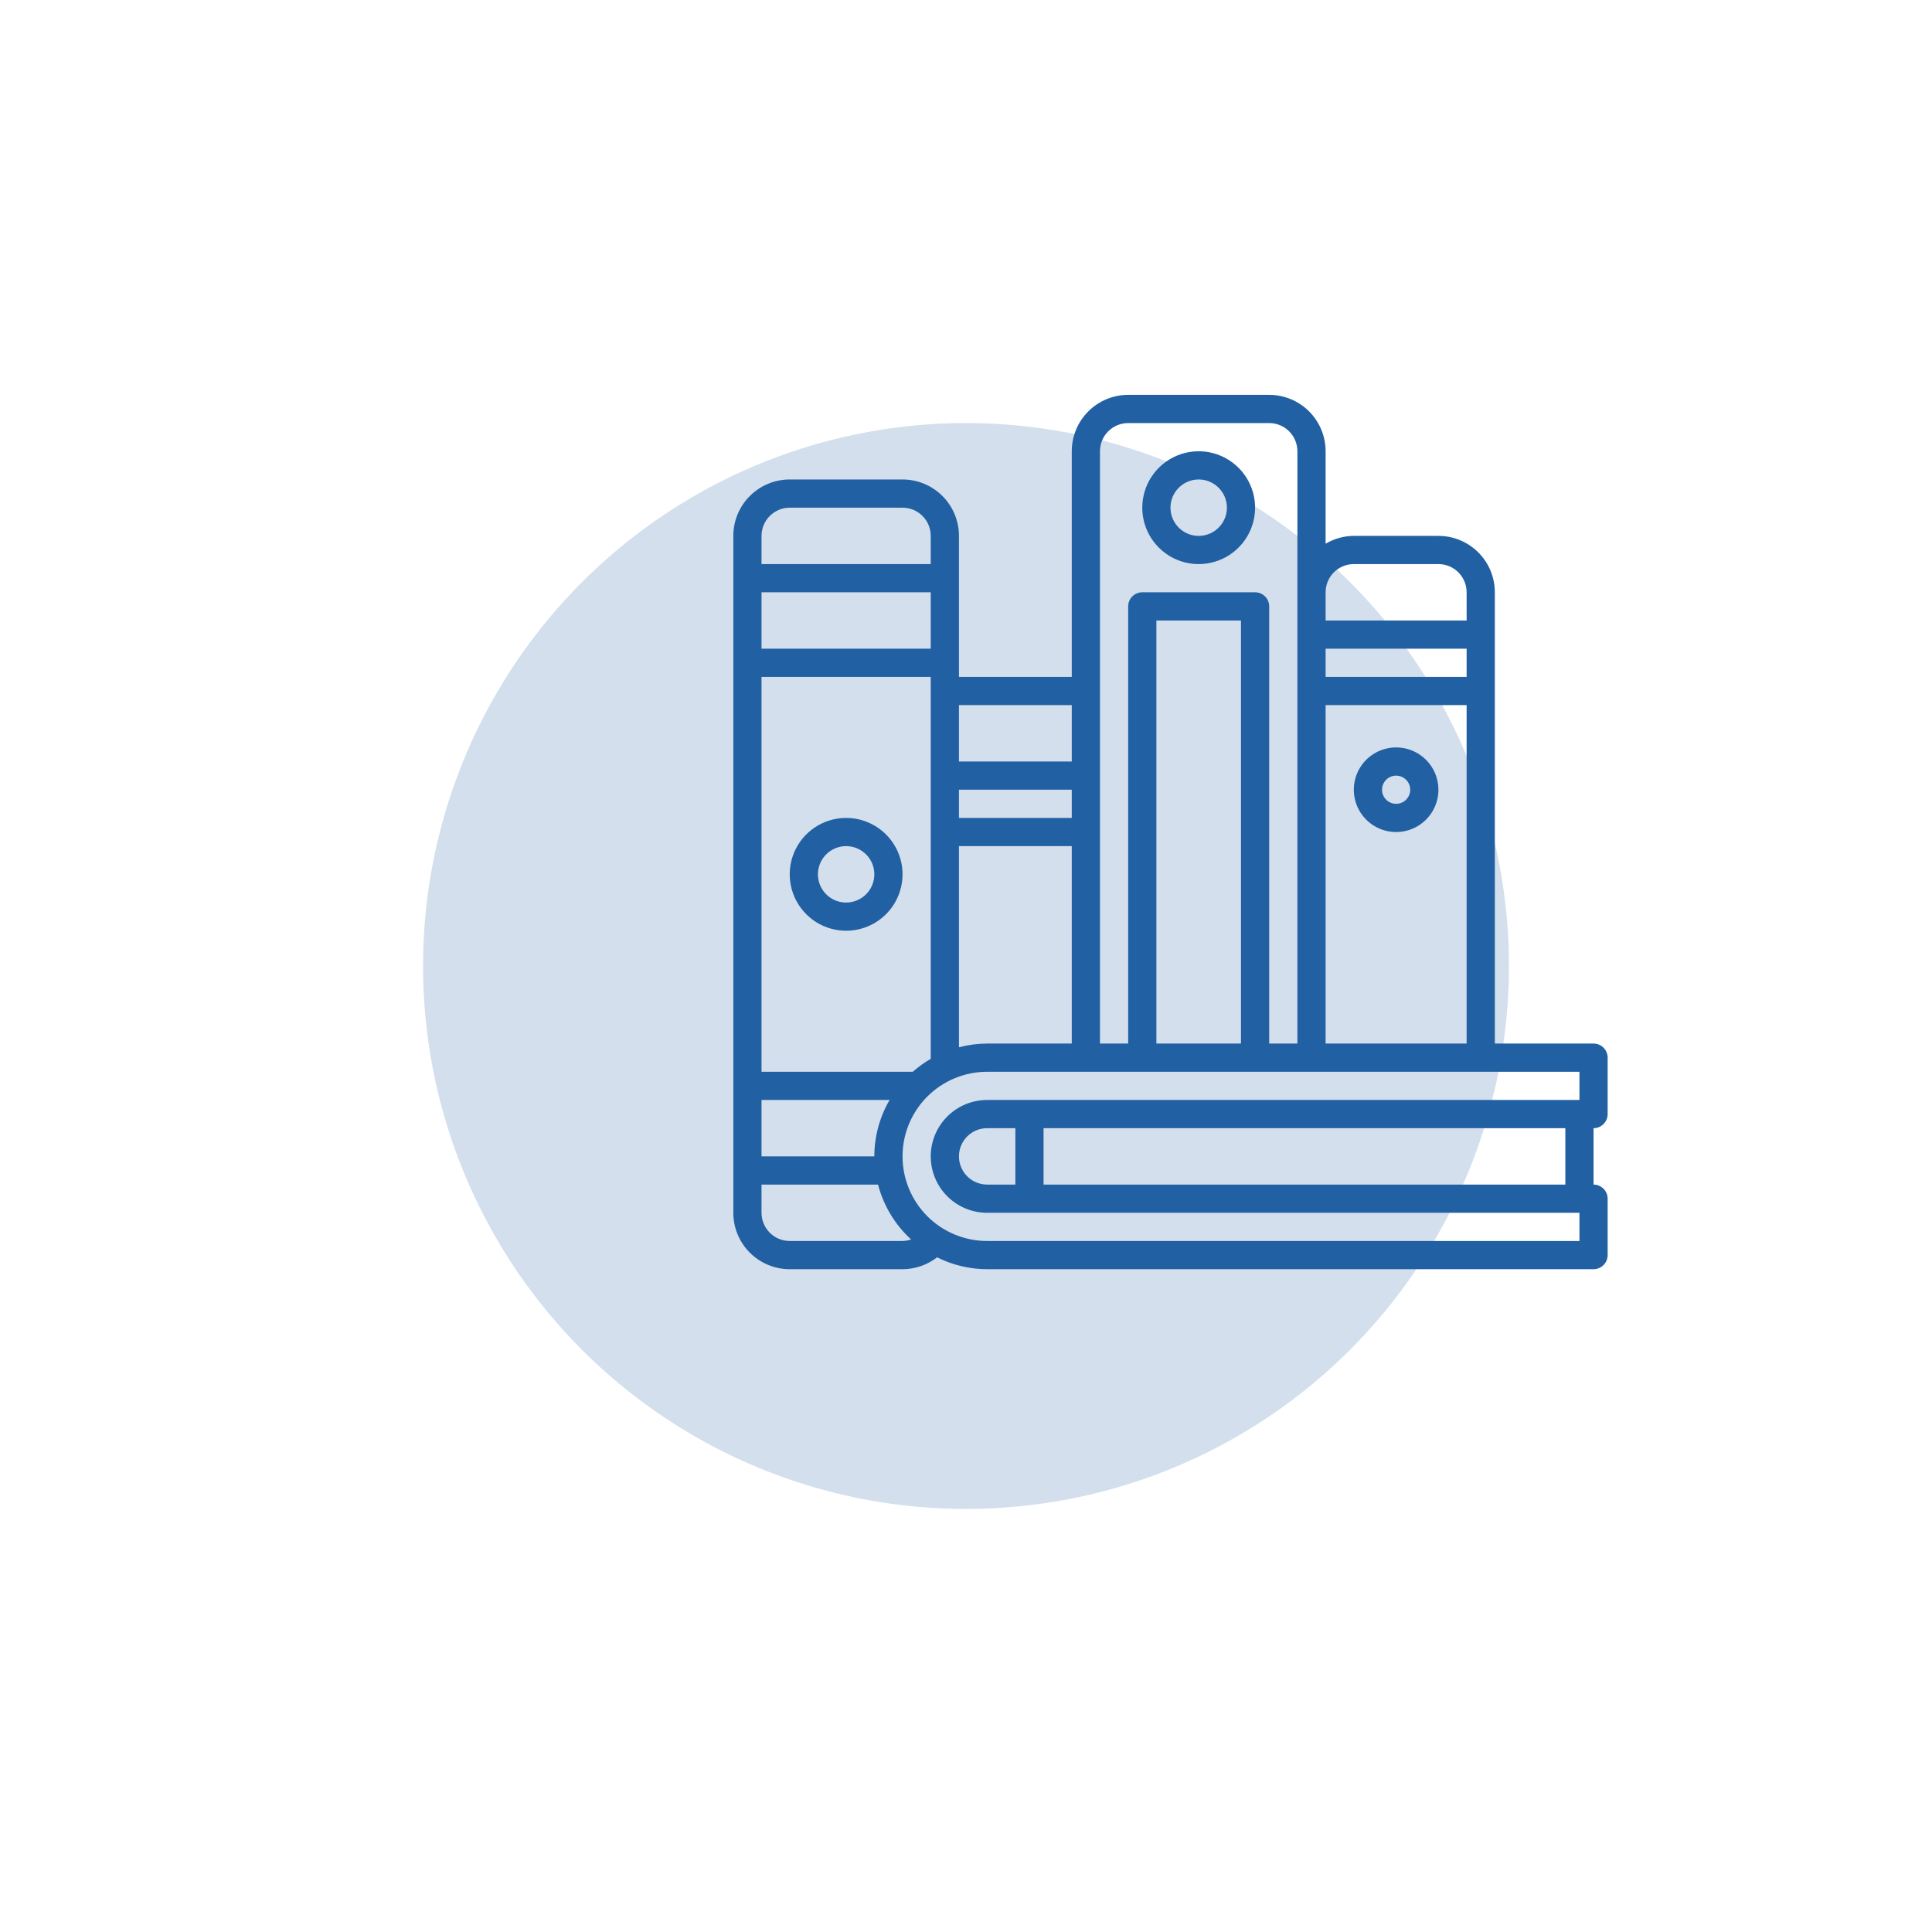
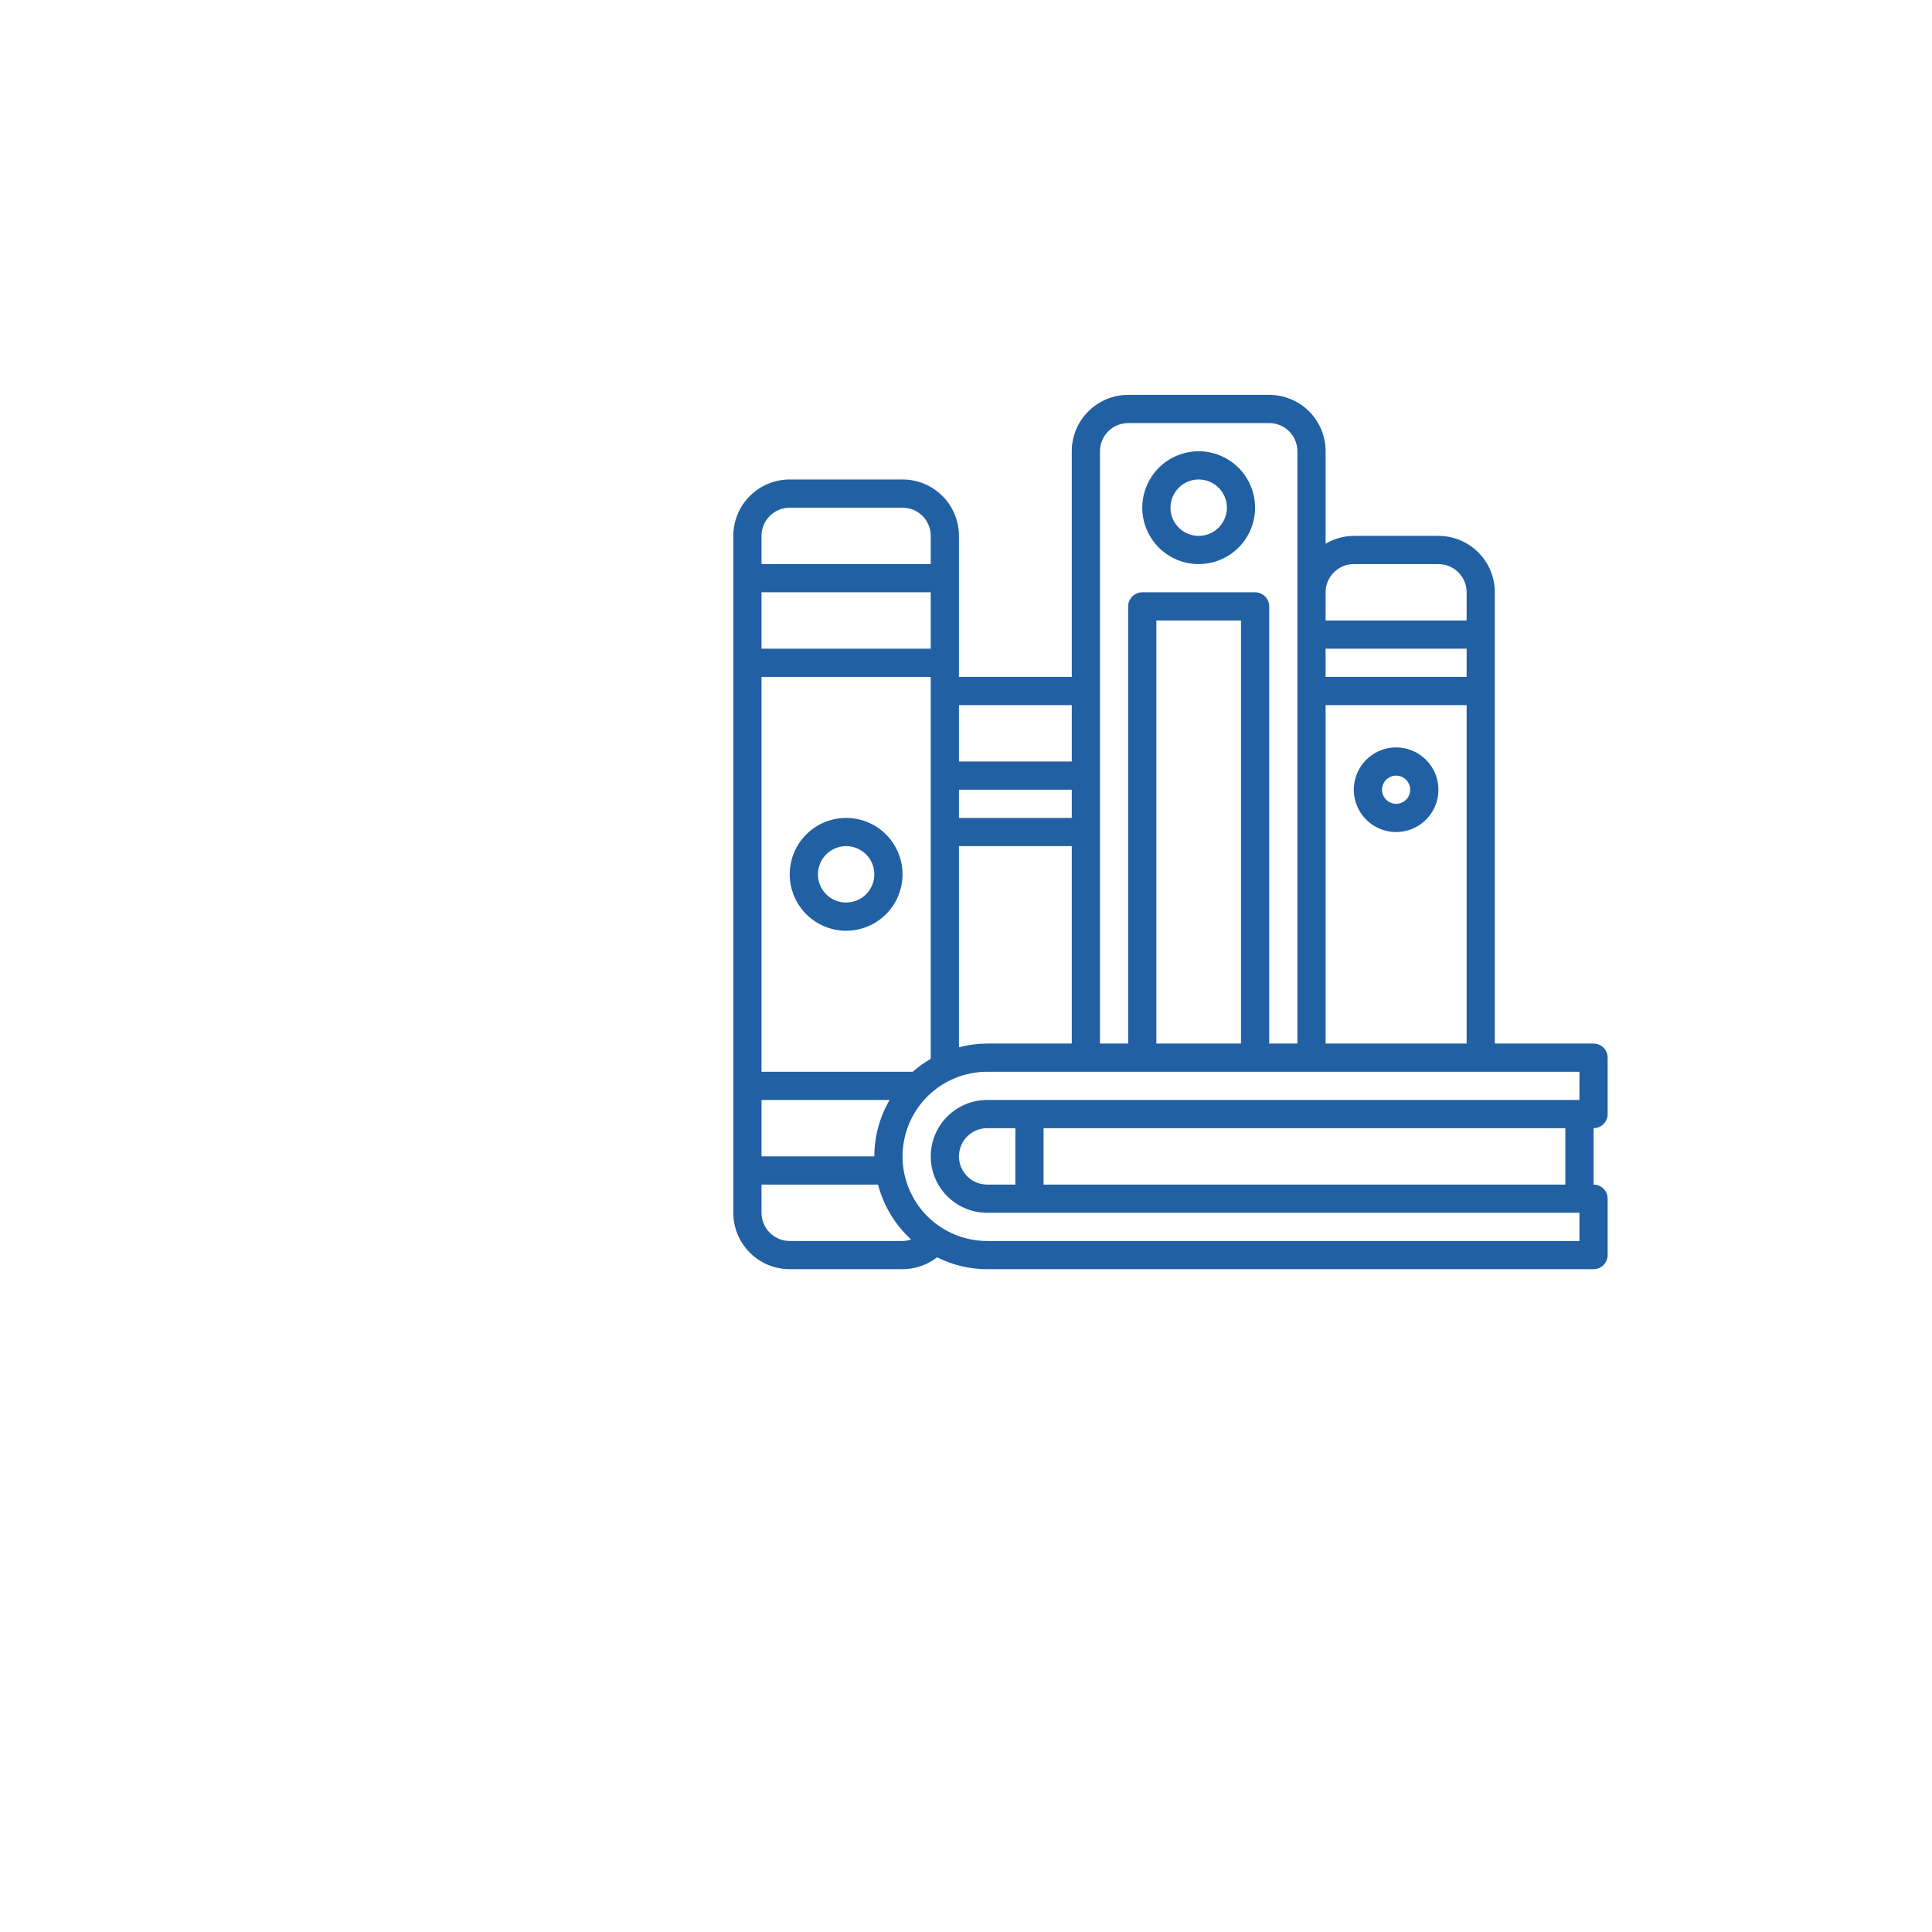
<svg xmlns="http://www.w3.org/2000/svg" width="137" height="137" viewBox="0 0 137 137" fill="none">
  <g opacity="0.2" filter="url(#filter0_d_69_254)">
-     <circle cx="64.5" cy="58.5" r="38.5" fill="#2160A3" />
-   </g>
+     </g>
  <path d="M60 58C59.209 58 58.435 58.235 57.778 58.674C57.12 59.114 56.607 59.738 56.304 60.469C56.002 61.2 55.922 62.004 56.077 62.78C56.231 63.556 56.612 64.269 57.172 64.828C57.731 65.388 58.444 65.769 59.22 65.923C59.996 66.078 60.8 65.998 61.531 65.695C62.262 65.393 62.886 64.88 63.326 64.222C63.765 63.565 64 62.791 64 62C64 60.939 63.579 59.922 62.828 59.172C62.078 58.421 61.061 58 60 58ZM60 64C59.604 64 59.218 63.883 58.889 63.663C58.56 63.443 58.304 63.131 58.152 62.765C58.001 62.4 57.961 61.998 58.038 61.61C58.116 61.222 58.306 60.865 58.586 60.586C58.865 60.306 59.222 60.116 59.61 60.038C59.998 59.961 60.4 60.001 60.765 60.152C61.131 60.304 61.443 60.56 61.663 60.889C61.883 61.218 62 61.604 62 62C62 62.53 61.789 63.039 61.414 63.414C61.039 63.789 60.53 64 60 64ZM85 40C85.791 40 86.564 39.765 87.222 39.326C87.88 38.886 88.393 38.262 88.695 37.531C88.998 36.8 89.078 35.996 88.923 35.22C88.769 34.444 88.388 33.731 87.828 33.172C87.269 32.612 86.556 32.231 85.78 32.077C85.004 31.922 84.2 32.002 83.469 32.304C82.738 32.607 82.114 33.12 81.674 33.778C81.235 34.435 81 35.209 81 36C81 37.061 81.421 38.078 82.172 38.828C82.922 39.579 83.939 40 85 40ZM85 34C85.396 34 85.782 34.117 86.111 34.337C86.44 34.557 86.696 34.869 86.848 35.235C86.999 35.6 87.039 36.002 86.962 36.39C86.884 36.778 86.694 37.135 86.414 37.414C86.135 37.694 85.778 37.884 85.39 37.962C85.002 38.039 84.6 37.999 84.235 37.848C83.869 37.696 83.557 37.44 83.337 37.111C83.117 36.782 83 36.396 83 36C83 35.47 83.211 34.961 83.586 34.586C83.961 34.211 84.47 34 85 34ZM99 53C98.407 53 97.827 53.176 97.333 53.506C96.84 53.835 96.455 54.304 96.228 54.852C96.001 55.4 95.942 56.003 96.058 56.585C96.173 57.167 96.459 57.702 96.879 58.121C97.298 58.541 97.833 58.827 98.415 58.942C98.997 59.058 99.6 58.999 100.148 58.772C100.696 58.545 101.165 58.16 101.494 57.667C101.824 57.173 102 56.593 102 56C102 55.204 101.684 54.441 101.121 53.879C100.559 53.316 99.796 53 99 53ZM99 57C98.802 57 98.609 56.941 98.444 56.831C98.28 56.722 98.152 56.565 98.076 56.383C98 56.2 97.981 55.999 98.019 55.805C98.058 55.611 98.153 55.433 98.293 55.293C98.433 55.153 98.611 55.058 98.805 55.019C98.999 54.981 99.2 55 99.383 55.076C99.565 55.152 99.722 55.28 99.832 55.444C99.941 55.609 100 55.802 100 56C100 56.265 99.895 56.52 99.707 56.707C99.52 56.895 99.265 57 99 57Z" fill="#2160A3" />
  <path d="M113 74H106V42C106 40.939 105.579 39.922 104.828 39.172C104.078 38.421 103.061 38 102 38H96C95.296 38.004 94.605 38.196 94 38.556V32C94 30.939 93.579 29.922 92.828 29.172C92.078 28.421 91.061 28 90 28H80C78.939 28 77.922 28.421 77.172 29.172C76.421 29.922 76 30.939 76 32V48H68V38C68 36.939 67.579 35.922 66.828 35.172C66.078 34.421 65.061 34 64 34H56C54.939 34 53.922 34.421 53.172 35.172C52.421 35.922 52 36.939 52 38V86C52 87.061 52.421 88.078 53.172 88.828C53.922 89.579 54.939 90 56 90H64C64.887 89.999 65.749 89.703 66.449 89.158C67.551 89.711 68.767 89.999 70 90H113C113.265 90 113.52 89.895 113.707 89.707C113.895 89.52 114 89.265 114 89V85C114 84.735 113.895 84.48 113.707 84.293C113.52 84.105 113.265 84 113 84V80C113.265 80 113.52 79.895 113.707 79.707C113.895 79.52 114 79.265 114 79V75C114 74.735 113.895 74.48 113.707 74.293C113.52 74.105 113.265 74 113 74ZM94 74V50H104V74H94ZM104 48H94V46H104V48ZM96 40H102C102.53 40 103.039 40.211 103.414 40.586C103.789 40.961 104 41.47 104 42V44H94V42C94 41.47 94.211 40.961 94.586 40.586C94.961 40.211 95.47 40 96 40ZM80 30H90C90.53 30 91.039 30.211 91.414 30.586C91.789 30.961 92 31.47 92 32V74H90V43C90 42.735 89.895 42.48 89.707 42.293C89.52 42.105 89.265 42 89 42H81C80.735 42 80.48 42.105 80.293 42.293C80.105 42.48 80 42.735 80 43V74H78V32C78 31.47 78.211 30.961 78.586 30.586C78.961 30.211 79.47 30 80 30ZM88 74H82V44H88V74ZM62 82H54V78H63.082C62.374 79.214 62 80.594 62 82ZM64.726 76H54V48H66V75.082C65.546 75.346 65.12 75.653 64.726 76ZM66 46H54V42H66V46ZM76 58H68V56H76V58ZM68 60H76V74H70C69.325 74.002 68.653 74.091 68 74.263V60ZM76 50V54H68V50H76ZM56 36H64C64.53 36 65.039 36.211 65.414 36.586C65.789 36.961 66 37.47 66 38V40H54V38C54 37.47 54.211 36.961 54.586 36.586C54.961 36.211 55.47 36 56 36ZM64 88H56C55.47 88 54.961 87.789 54.586 87.414C54.211 87.039 54 86.53 54 86V84H62.263C62.652 85.497 63.467 86.849 64.609 87.893C64.413 87.96 64.207 87.996 64 88ZM112 88H70C68.409 88 66.883 87.368 65.757 86.243C64.632 85.117 64 83.591 64 82C64 80.409 64.632 78.883 65.757 77.757C66.883 76.632 68.409 76 70 76H112V78H70C68.939 78 67.922 78.421 67.172 79.172C66.421 79.922 66 80.939 66 82C66 83.061 66.421 84.078 67.172 84.828C67.922 85.579 68.939 86 70 86H112V88ZM70 84C69.47 84 68.961 83.789 68.586 83.414C68.211 83.039 68 82.53 68 82C68 81.47 68.211 80.961 68.586 80.586C68.961 80.211 69.47 80 70 80H72V84H70ZM111 84H74V80H111V84Z" fill="#2160A3" />
  <defs>
    <filter id="filter0_d_69_254" x="0" y="0" width="137" height="137" filterUnits="userSpaceOnUse" color-interpolation-filters="sRGB">
      <feFlood flood-opacity="0" result="BackgroundImageFix" />
      <feColorMatrix in="SourceAlpha" type="matrix" values="0 0 0 0 0 0 0 0 0 0 0 0 0 0 0 0 0 0 127 0" result="hardAlpha" />
      <feOffset dx="4" dy="10" />
      <feGaussianBlur stdDeviation="15" />
      <feComposite in2="hardAlpha" operator="out" />
      <feColorMatrix type="matrix" values="0 0 0 0 0.129 0 0 0 0 0.376 0 0 0 0 0.639 0 0 0 0.1 0" />
      <feBlend mode="normal" in2="BackgroundImageFix" result="effect1_dropShadow_69_254" />
      <feBlend mode="normal" in="SourceGraphic" in2="effect1_dropShadow_69_254" result="shape" />
    </filter>
  </defs>
</svg>